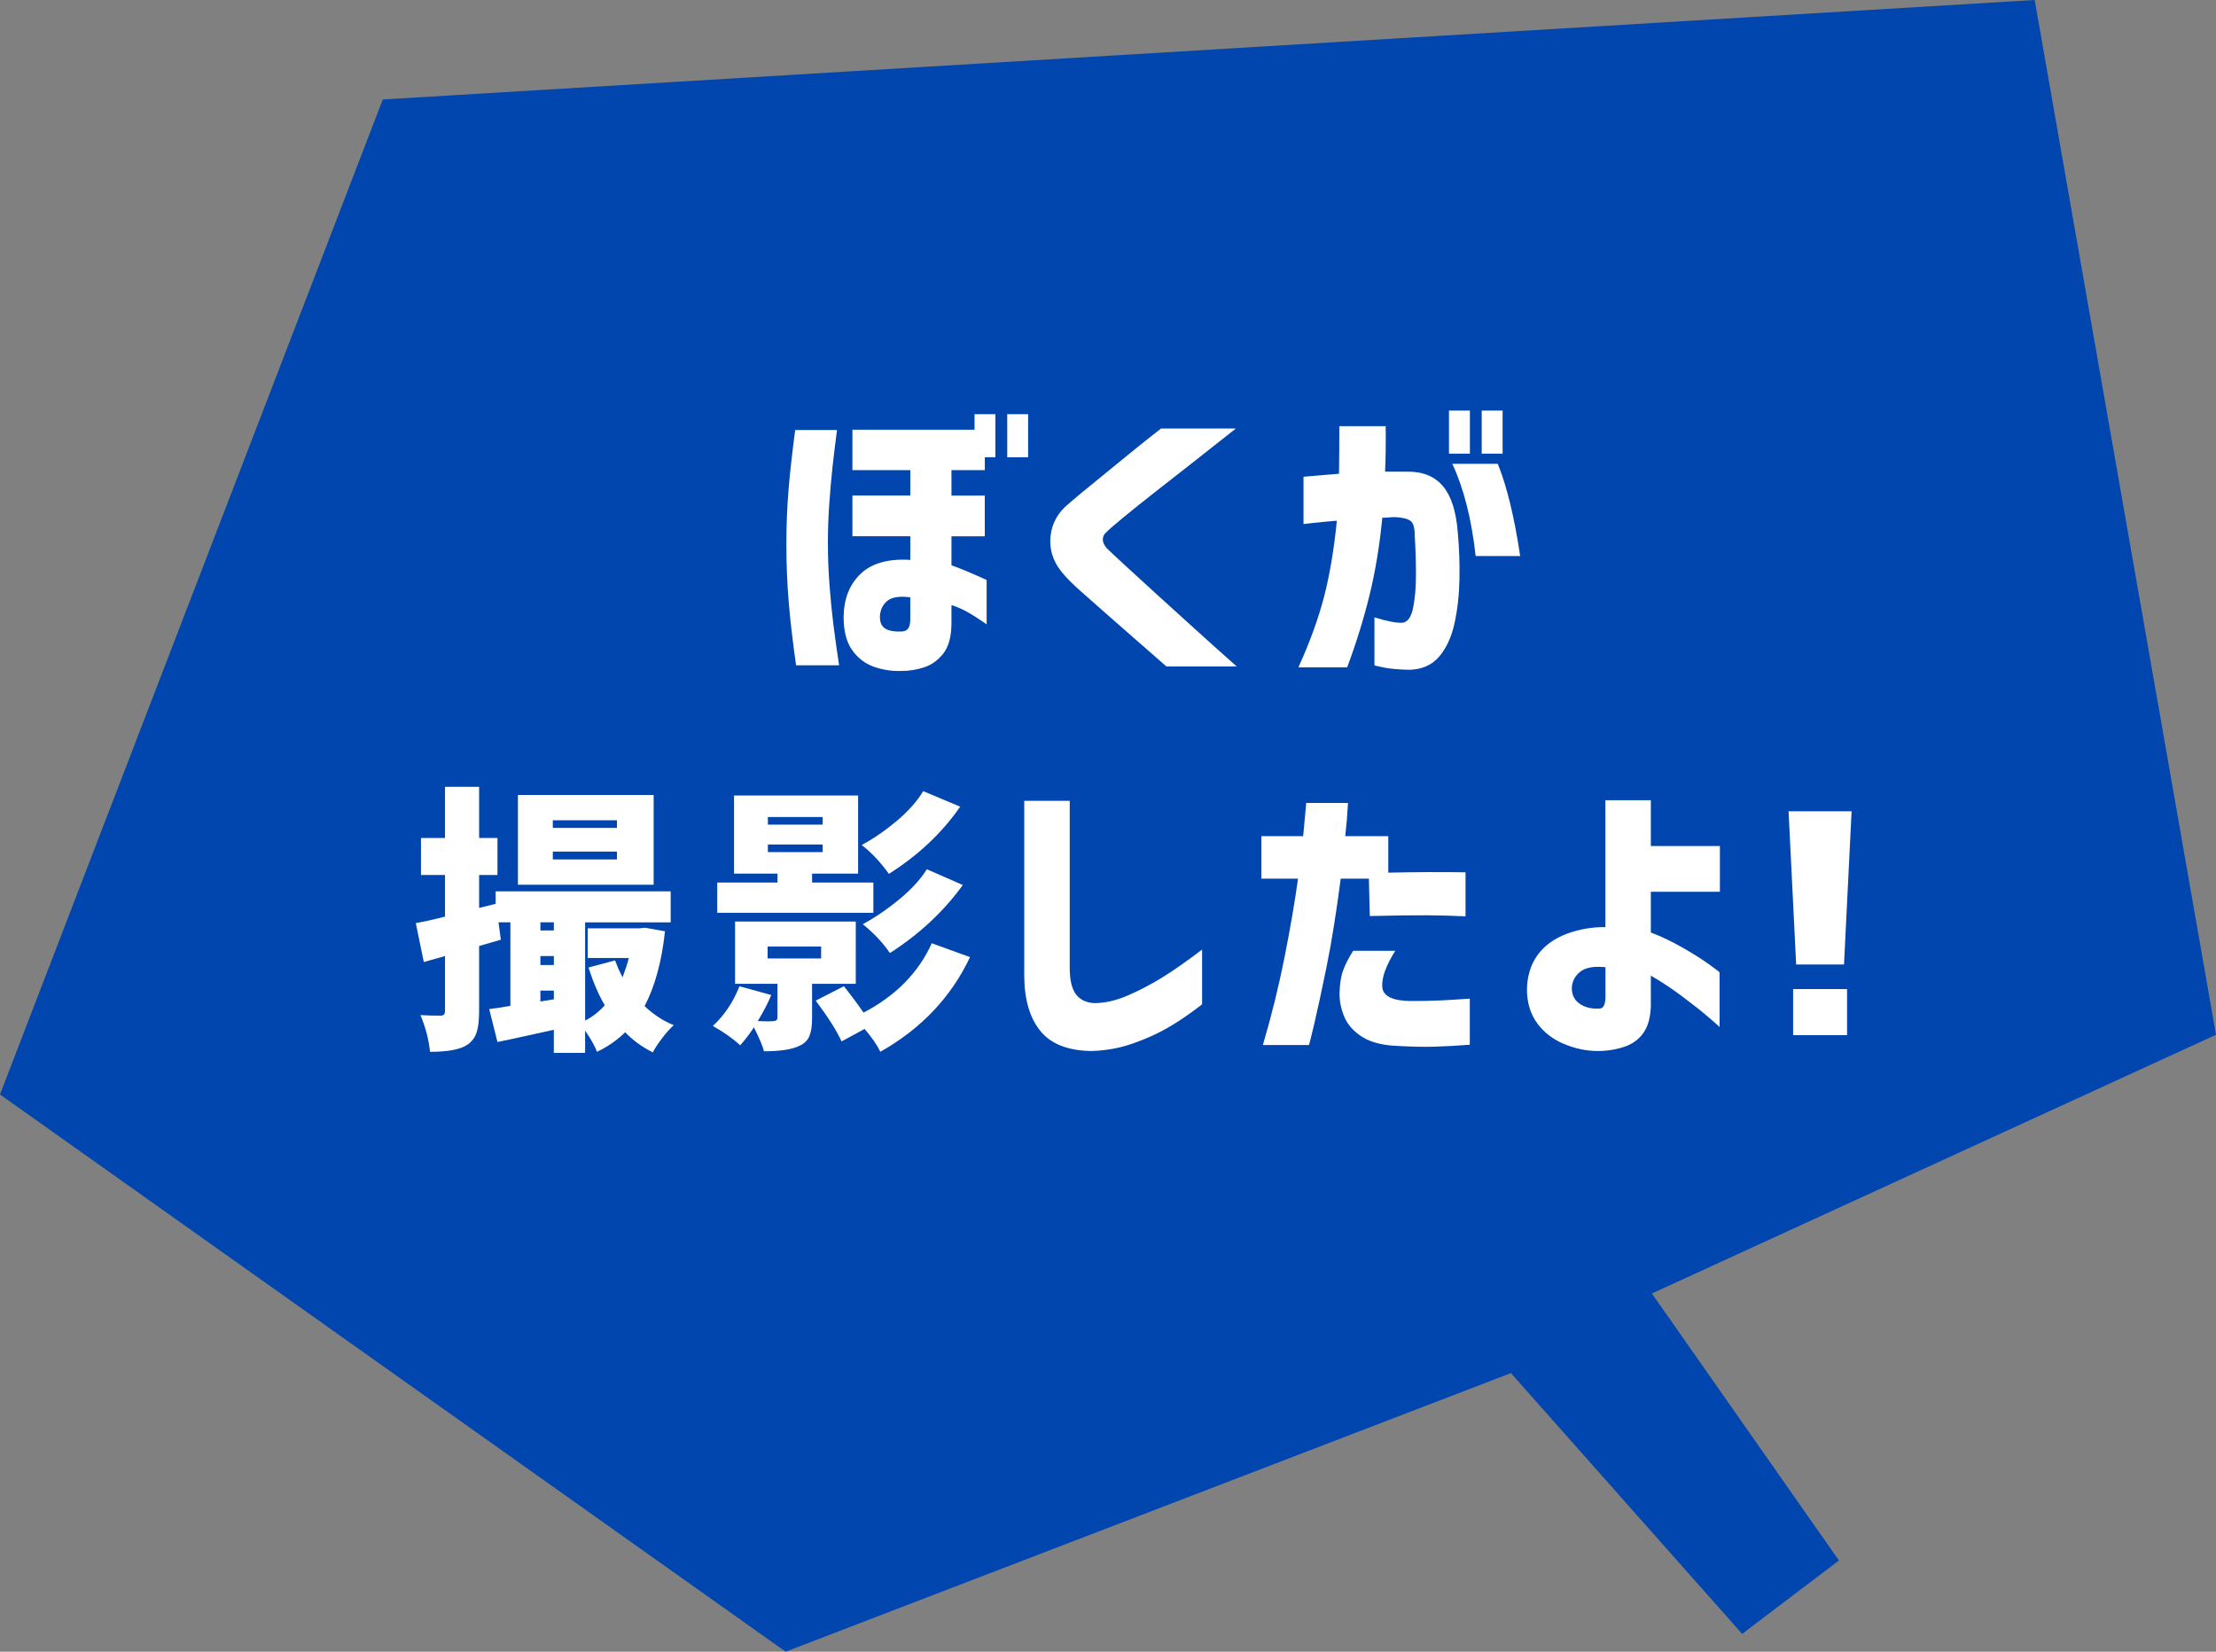
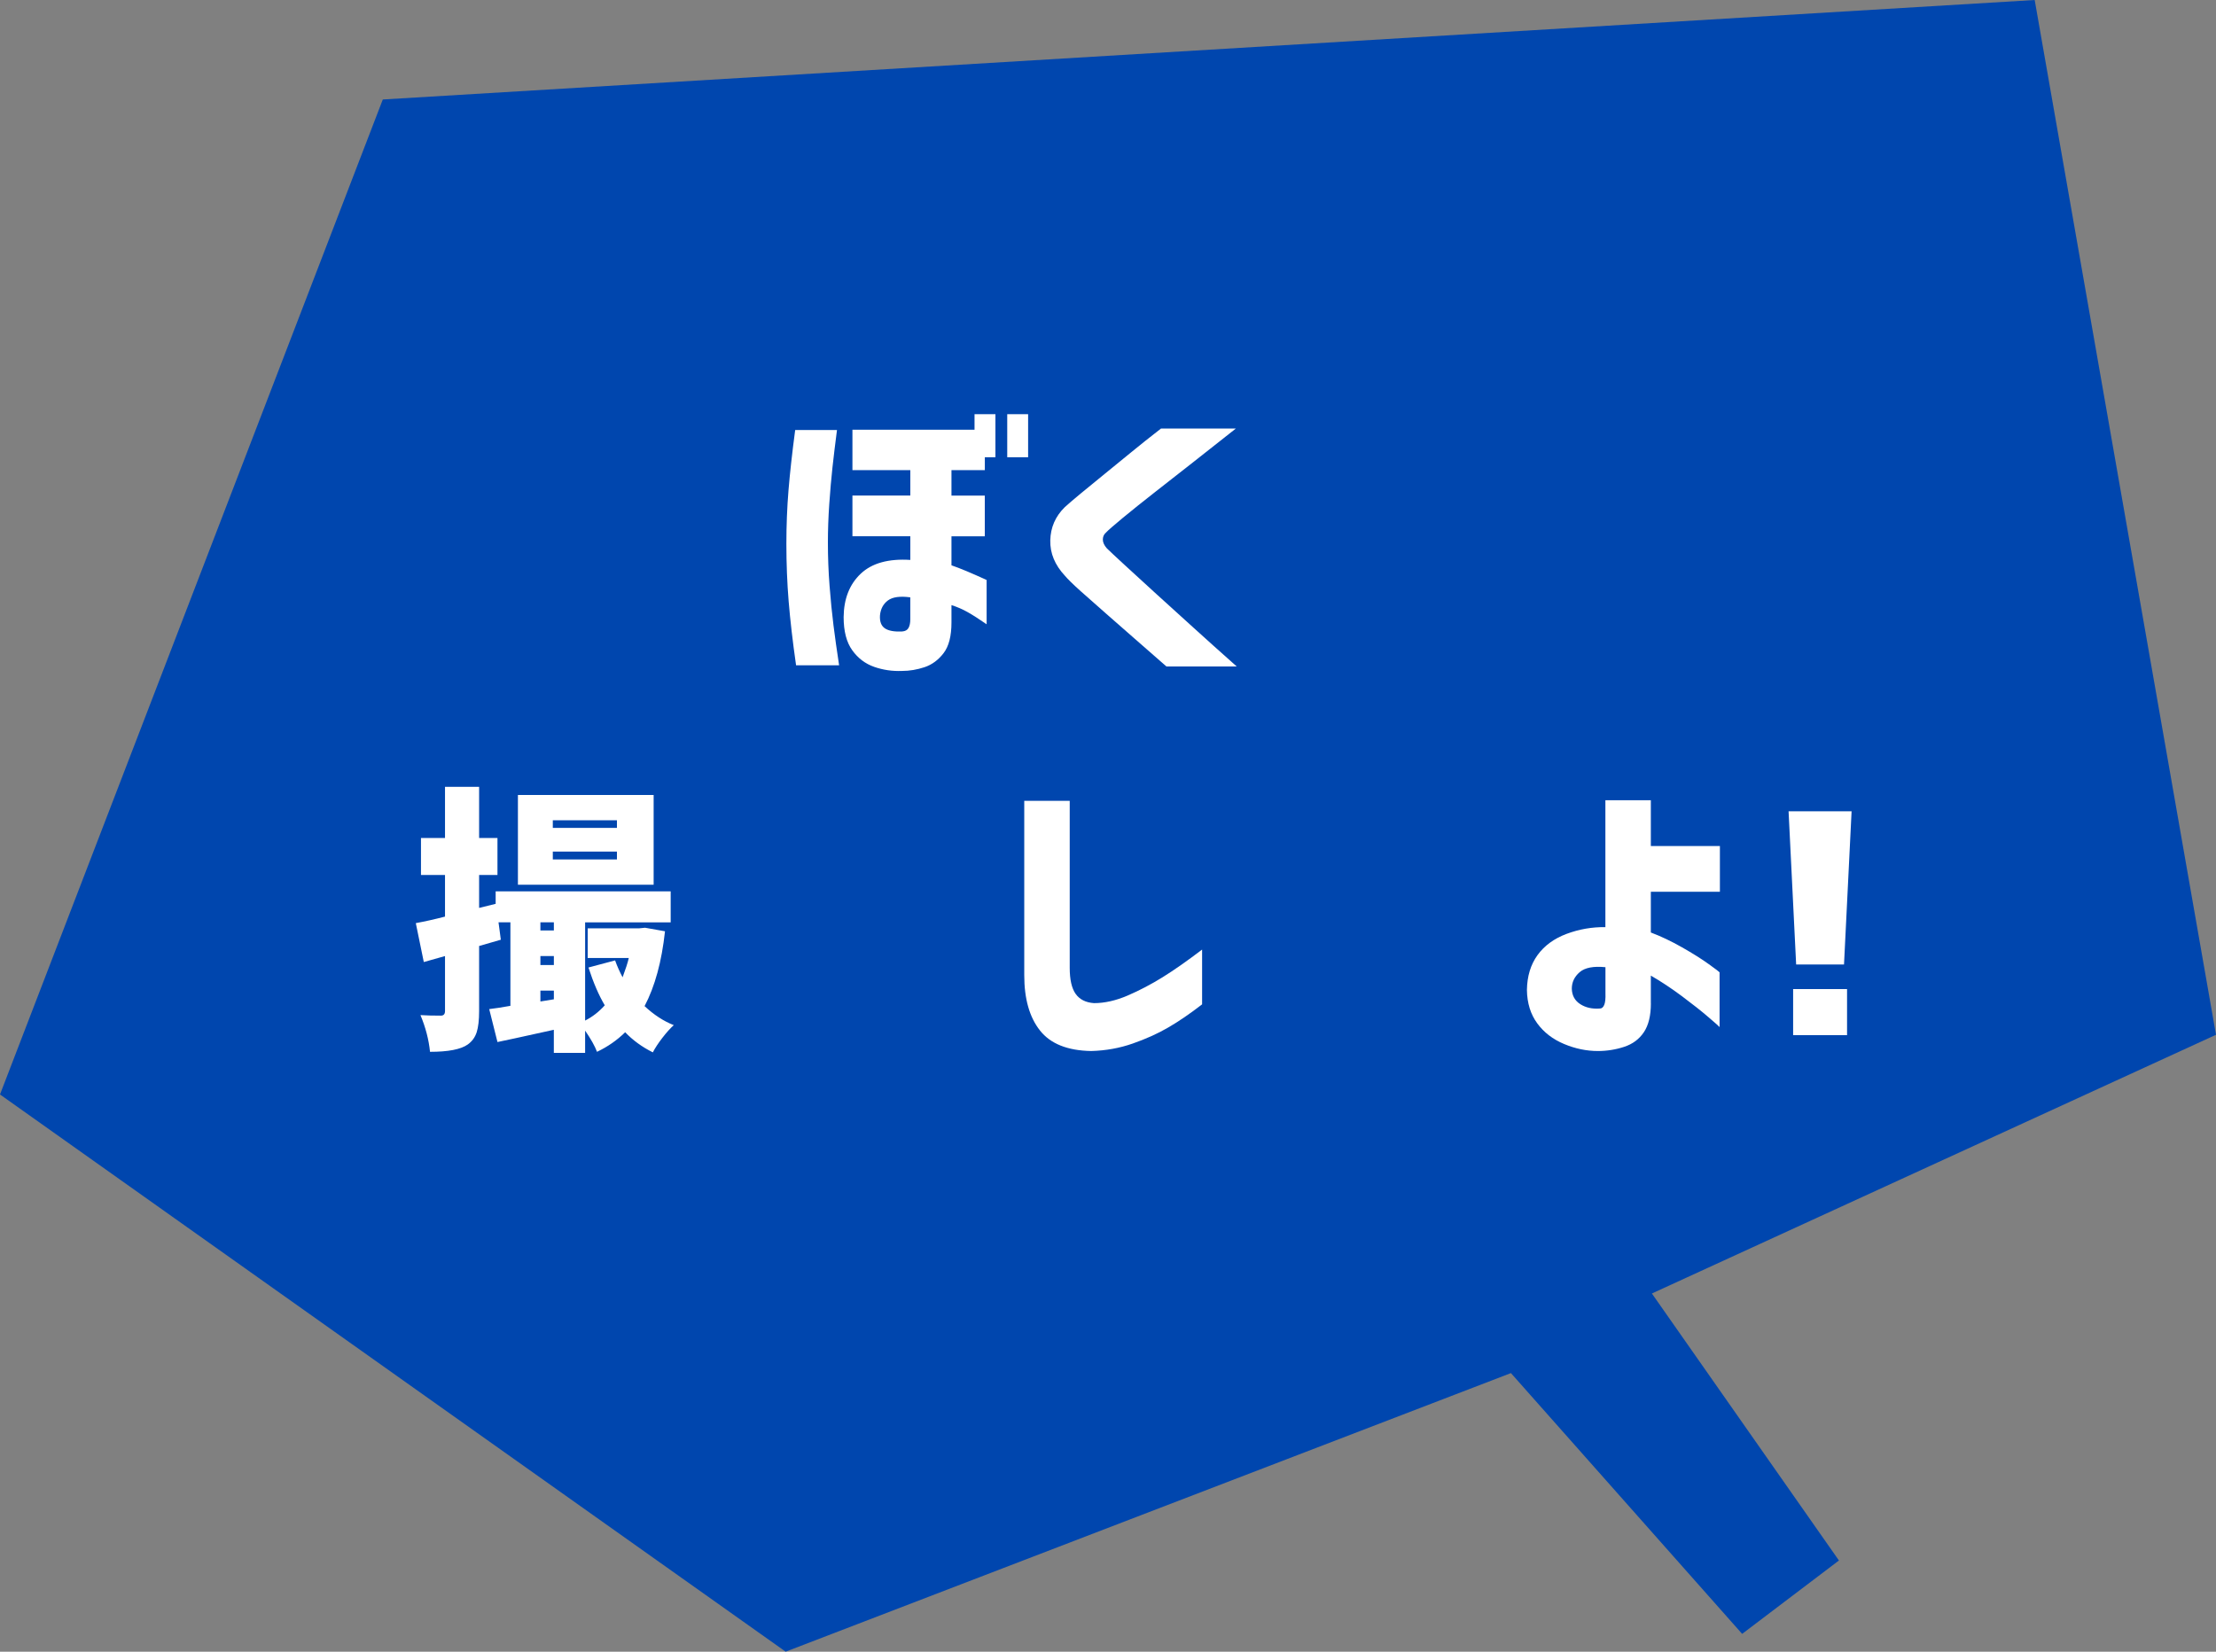
<svg xmlns="http://www.w3.org/2000/svg" version="1.1" x="0px" y="0px" width="110px" height="82px" viewBox="0 0 110 82" enable-background="new 0 0 110 82" xml:space="preserve">
  <rect x="0" y="0" width="110" height="82" fill="#808080" stroke="none" />
  <g id="書き出し">
</g>
  <g id="レイヤー_2">
    <g>
      <polygon fill="#0046AE" points="101,0 110,51.373 81.998,64.217 91.283,77.473 86.478,81.116 75.001,68.169 38.999,82 0,54.337     19.002,4.939   " />
      <g>
        <g>
          <path fill="#FFFFFF" d="M39.472,21.35h2.075c-0.09,0.693-0.165,1.317-0.226,1.872s-0.112,1.159-0.158,1.812      c-0.045,0.654-0.067,1.288-0.067,1.902c0,0.723,0.027,1.441,0.083,2.154c0.055,0.713,0.12,1.367,0.195,1.961      c0.075,0.595,0.168,1.254,0.278,1.977h-2.136c-0.171-1.198-0.293-2.256-0.368-3.172c-0.075-0.917-0.113-1.87-0.113-2.86      c0-0.911,0.035-1.796,0.105-2.652S39.321,22.489,39.472,21.35z M45.187,27.798v-1.174h-2.873v-2.021h2.873v-1.263h-2.873v-2.006      h6.061v-0.772h1.037v2.14h-0.526v0.639H47.23v1.263h1.654v2.021H47.23v1.441c0.432,0.148,1.013,0.392,1.745,0.729v2.198      c-0.371-0.257-0.685-0.458-0.94-0.602s-0.523-0.26-0.805-0.349v0.861c0,0.674-0.13,1.182-0.391,1.523s-0.577,0.574-0.947,0.698      c-0.37,0.123-0.741,0.186-1.112,0.186c-0.481,0.02-0.942-0.047-1.384-0.201c-0.441-0.153-0.805-0.428-1.09-0.824      c-0.286-0.396-0.429-0.945-0.429-1.649c0.01-0.911,0.293-1.629,0.85-2.154C43.284,27.957,44.104,27.729,45.187,27.798z       M44.78,31.35c0.15-0.01,0.256-0.067,0.315-0.171c0.061-0.104,0.091-0.25,0.091-0.438v-1.085      c-0.512-0.069-0.883-0.017-1.113,0.156s-0.36,0.418-0.391,0.735c-0.021,0.307,0.06,0.522,0.24,0.646S44.39,31.369,44.78,31.35z       M49.998,22.702v-2.14h1.037v2.14H49.998z" />
          <path fill="#FFFFFF" d="M57.632,21.275h3.715c-0.812,0.645-1.521,1.204-2.129,1.679c-0.606,0.476-1.223,0.959-1.85,1.449      c-0.626,0.49-1.168,0.924-1.624,1.3c-0.456,0.377-0.739,0.624-0.85,0.743c-0.101,0.089-0.15,0.203-0.15,0.342      s0.065,0.282,0.195,0.431c0.12,0.119,0.408,0.389,0.865,0.81c0.456,0.421,0.995,0.914,1.616,1.479      c0.622,0.564,1.235,1.122,1.843,1.672c0.606,0.55,1.315,1.186,2.128,1.909h-3.489c-0.602-0.525-1.128-0.985-1.579-1.382      s-0.915-0.803-1.391-1.219c-0.477-0.416-0.905-0.795-1.286-1.137s-0.642-0.597-0.782-0.765      c-0.501-0.535-0.744-1.122-0.729-1.761s0.253-1.187,0.715-1.642c0.16-0.149,0.423-0.374,0.789-0.677      c0.366-0.302,0.774-0.636,1.226-1.003c0.451-0.366,0.885-0.721,1.301-1.062C56.581,22.101,57.07,21.712,57.632,21.275z" />
-           <path fill="#FFFFFF" d="M64.707,23.668c0.662-0.06,1.249-0.109,1.76-0.148c0.01-0.704,0.016-1.491,0.016-2.363h2.301      c0.01,0.862,0,1.615-0.03,2.259c0.101,0,0.213,0,0.339,0c0.125,0,0.271,0,0.436,0c0.166,0,0.288,0,0.368,0      c0.752,0,1.331,0.243,1.737,0.729s0.649,1.248,0.729,2.288c0.07,0.753,0.098,1.525,0.083,2.317      c-0.016,0.793-0.098,1.528-0.248,2.206c-0.15,0.679-0.404,1.227-0.76,1.643c-0.356,0.416-0.845,0.634-1.467,0.653      c-0.531-0.01-0.955-0.047-1.271-0.111s-0.474-0.102-0.474-0.111V30.65c0.602,0.188,1.062,0.278,1.384,0.268      c0.261-0.029,0.438-0.274,0.534-0.735c0.095-0.46,0.143-1.018,0.143-1.671c0-0.654-0.021-1.298-0.061-1.932      c0-0.377-0.07-0.617-0.21-0.721c-0.141-0.104-0.392-0.166-0.752-0.186c-0.121,0-0.224,0.005-0.309,0.015      s-0.198,0.015-0.339,0.015c-0.13,1.367-0.341,2.645-0.631,3.833c-0.291,1.189-0.662,2.388-1.113,3.596h-2.421      c0.571-1.258,0.997-2.432,1.278-3.521c0.28-1.089,0.491-2.342,0.631-3.759c-0.491,0.04-0.885,0.077-1.18,0.111      c-0.296,0.035-0.454,0.053-0.475,0.053V23.668z M71.926,22.523v-2.14h1.038v2.14H71.926z M72.092,23.028h2.256      c0.451,1.11,0.822,2.636,1.112,4.577h-2.21C73.049,25.782,72.663,24.257,72.092,23.028z M73.551,22.523v-2.14h1.037v2.14H73.551      z" />
          <path fill="#FFFFFF" d="M32.022,46.059l0.988,0.176c-0.163,1.504-0.501,2.742-1.014,3.715c0.462,0.432,0.945,0.747,1.45,0.945      c-0.172,0.153-0.359,0.362-0.565,0.628c-0.205,0.266-0.363,0.507-0.475,0.723c-0.539-0.27-0.996-0.604-1.373-0.999      c-0.402,0.396-0.868,0.72-1.398,0.972c-0.103-0.278-0.3-0.63-0.59-1.053v1.107h-1.553v-1.148      c-1.626,0.36-2.559,0.562-2.798,0.608l-0.41-1.635c0.308-0.036,0.658-0.09,1.052-0.162v-4.146h-0.59l0.115,0.864l-1.078,0.311      v3.229c0,0.45-0.04,0.801-0.121,1.054c-0.082,0.252-0.229,0.454-0.443,0.607c-0.342,0.243-0.967,0.364-1.873,0.364      c-0.061-0.603-0.219-1.211-0.475-1.823c0.282,0.019,0.62,0.027,1.014,0.027c0.137,0,0.205-0.076,0.205-0.229v-2.729      l-1.053,0.297l-0.397-1.932c0.444-0.081,0.928-0.188,1.45-0.324v-2.066h-1.193v-1.837h1.193v-2.539h1.693v2.539h0.911v1.837      h-0.911v1.635l0.821-0.203v-0.621h8.688v1.54h-4.247v4.876c0.359-0.18,0.684-0.433,0.975-0.757      c-0.299-0.504-0.568-1.13-0.809-1.877l1.322-0.352c0.103,0.288,0.227,0.567,0.372,0.838c0.154-0.414,0.257-0.734,0.308-0.959      h-2.04v-1.473h2.566L32.022,46.059z M32.446,39.468v4.457h-6.737v-4.457H32.446z M27.493,45.789h-0.668v0.405h0.668V45.789z       M26.825,47.464v0.445h0.668v-0.445H26.825z M26.825,49.72l0.668-0.108v-0.433h-0.668V49.72z M30.624,41.102v-0.378h-3.183      v0.378H30.624z M30.624,42.669v-0.392h-3.183v0.392H30.624z" />
-           <path fill="#FFFFFF" d="M42.48,48.842h-2.169v1.715c0,0.378-0.045,0.673-0.135,0.885s-0.254,0.372-0.494,0.479      c-0.367,0.181-0.953,0.271-1.758,0.271c-0.068-0.262-0.235-0.657-0.5-1.188c-0.205,0.314-0.433,0.612-0.681,0.892      c-0.358-0.334-0.812-0.653-1.359-0.96c0.572-0.53,1.014-1.188,1.321-1.972l1.578,0.433c-0.111,0.297-0.333,0.729-0.667,1.297      c0.385,0.018,0.642,0.018,0.77,0c0.137,0,0.206-0.063,0.206-0.189v-1.661h-2.104v-3.094h5.992V48.842z M43.353,43.816v1.5h-7.75      v-1.5h2.99v-0.445h-2.156v-3.877h6.159v3.877h-2.284v0.445H43.353z M38.104,46.991v0.594h2.656v-0.594H38.104z M38.117,40.562      v0.378h2.721v-0.378H38.117z M38.117,41.926v0.378h2.721v-0.378H38.117z M46.252,46.829l1.899,0.688      c-0.941,1.99-2.426,3.557-4.452,4.7c-0.153-0.323-0.415-0.702-0.782-1.134l-1.143,0.621c-0.23-0.514-0.658-1.188-1.283-2.026      l1.399-0.716c0.385,0.486,0.71,0.923,0.975,1.311C44.465,49.436,45.594,48.288,46.252,46.829z M45.828,39.278l1.835,0.77      c-0.906,1.307-2.086,2.418-3.54,3.337c-0.419-0.586-0.868-1.062-1.348-1.432c0.599-0.324,1.183-0.728,1.752-1.209      C45.096,40.263,45.53,39.773,45.828,39.278z M46.008,43.155l1.784,0.783c-0.941,1.306-2.147,2.432-3.618,3.377      c-0.359-0.522-0.808-1-1.347-1.432c0.615-0.333,1.221-0.745,1.815-1.236C45.237,44.157,45.691,43.659,46.008,43.155z" />
          <path fill="#FFFFFF" d="M53.1,39.758v8.291c0,0.584,0.098,1.016,0.293,1.292c0.195,0.277,0.499,0.432,0.91,0.461      c0.531,0,1.09-0.126,1.677-0.379c0.586-0.253,1.163-0.555,1.729-0.906s1.221-0.81,1.962-1.374v2.719      c-0.602,0.466-1.163,0.85-1.684,1.151c-0.521,0.303-1.108,0.567-1.76,0.795c-0.652,0.228-1.339,0.352-2.061,0.371      c-1.173-0.02-2.021-0.358-2.542-1.018c-0.521-0.658-0.781-1.572-0.781-2.741v-8.662H53.1z" />
-           <path fill="#FFFFFF" d="M62.612,43.621v-2.11h2.075c0.051-0.515,0.088-0.916,0.113-1.203c0.024-0.287,0.037-0.436,0.037-0.445      h2.076c-0.03,0.564-0.075,1.114-0.136,1.648h2.136v1.813c1.403-0.03,2.682-0.035,3.835-0.016v2.185      c-0.582-0.03-1.219-0.047-1.91-0.052s-1.64,0.007-2.843,0.037l-0.045-1.857h-1.398c-0.221,1.704-0.456,3.17-0.707,4.397      c-0.251,1.229-0.456,2.18-0.616,2.853c-0.161,0.674-0.246,1.011-0.256,1.011h-2.286c0.432-1.466,0.79-2.917,1.075-4.354      c0.286-1.436,0.509-2.738,0.67-3.907H62.612z M67.169,47.202h2.091c-0.461,0.732-0.677,1.329-0.646,1.79      s0.501,0.696,1.413,0.706c0.562,0,1.051-0.01,1.467-0.03c0.416-0.02,0.904-0.05,1.466-0.089v2.288      c-0.631,0.049-1.216,0.082-1.752,0.097s-1.15,0.002-1.842-0.037c-0.732-0.03-1.309-0.176-1.729-0.438s-0.717-0.584-0.888-0.966      c-0.17-0.381-0.256-0.78-0.256-1.196c0.011-0.465,0.068-0.844,0.173-1.137C66.771,47.897,66.938,47.568,67.169,47.202z" />
          <path fill="#FFFFFF" d="M81.948,49.816c0,0.604-0.116,1.08-0.347,1.427s-0.556,0.589-0.978,0.728      c-0.421,0.139-0.856,0.208-1.308,0.208c-0.562,0-1.121-0.116-1.677-0.349c-0.557-0.233-1.001-0.574-1.331-1.025      c-0.331-0.45-0.502-1.003-0.512-1.656c0.01-0.684,0.186-1.261,0.526-1.731s0.822-0.822,1.443-1.055      c0.622-0.232,1.264-0.344,1.926-0.334v-6.3h2.256v2.272h3.428v2.273h-3.428v2.021c0.5,0.188,1.017,0.434,1.548,0.736      c0.531,0.302,0.973,0.579,1.323,0.832c0.351,0.252,0.531,0.389,0.541,0.408v2.719c-0.01-0.02-0.19-0.181-0.541-0.482      c-0.351-0.303-0.792-0.651-1.323-1.048c-0.531-0.396-1.048-0.737-1.548-1.025V49.816z M79.421,50.069      c0.091,0,0.161-0.06,0.211-0.179c0.05-0.118,0.07-0.312,0.061-0.579v-1.293c-0.592-0.06-1.019,0.022-1.278,0.245      c-0.261,0.224-0.392,0.498-0.392,0.825c0.01,0.337,0.15,0.592,0.421,0.765C78.715,50.027,79.04,50.099,79.421,50.069z" />
          <path fill="#FFFFFF" d="M88.783,40.278h3.128l-0.376,7.606h-2.376L88.783,40.278z M89.009,51.392v-2.288h2.677v2.288H89.009z" />
        </g>
      </g>
    </g>
  </g>
</svg>